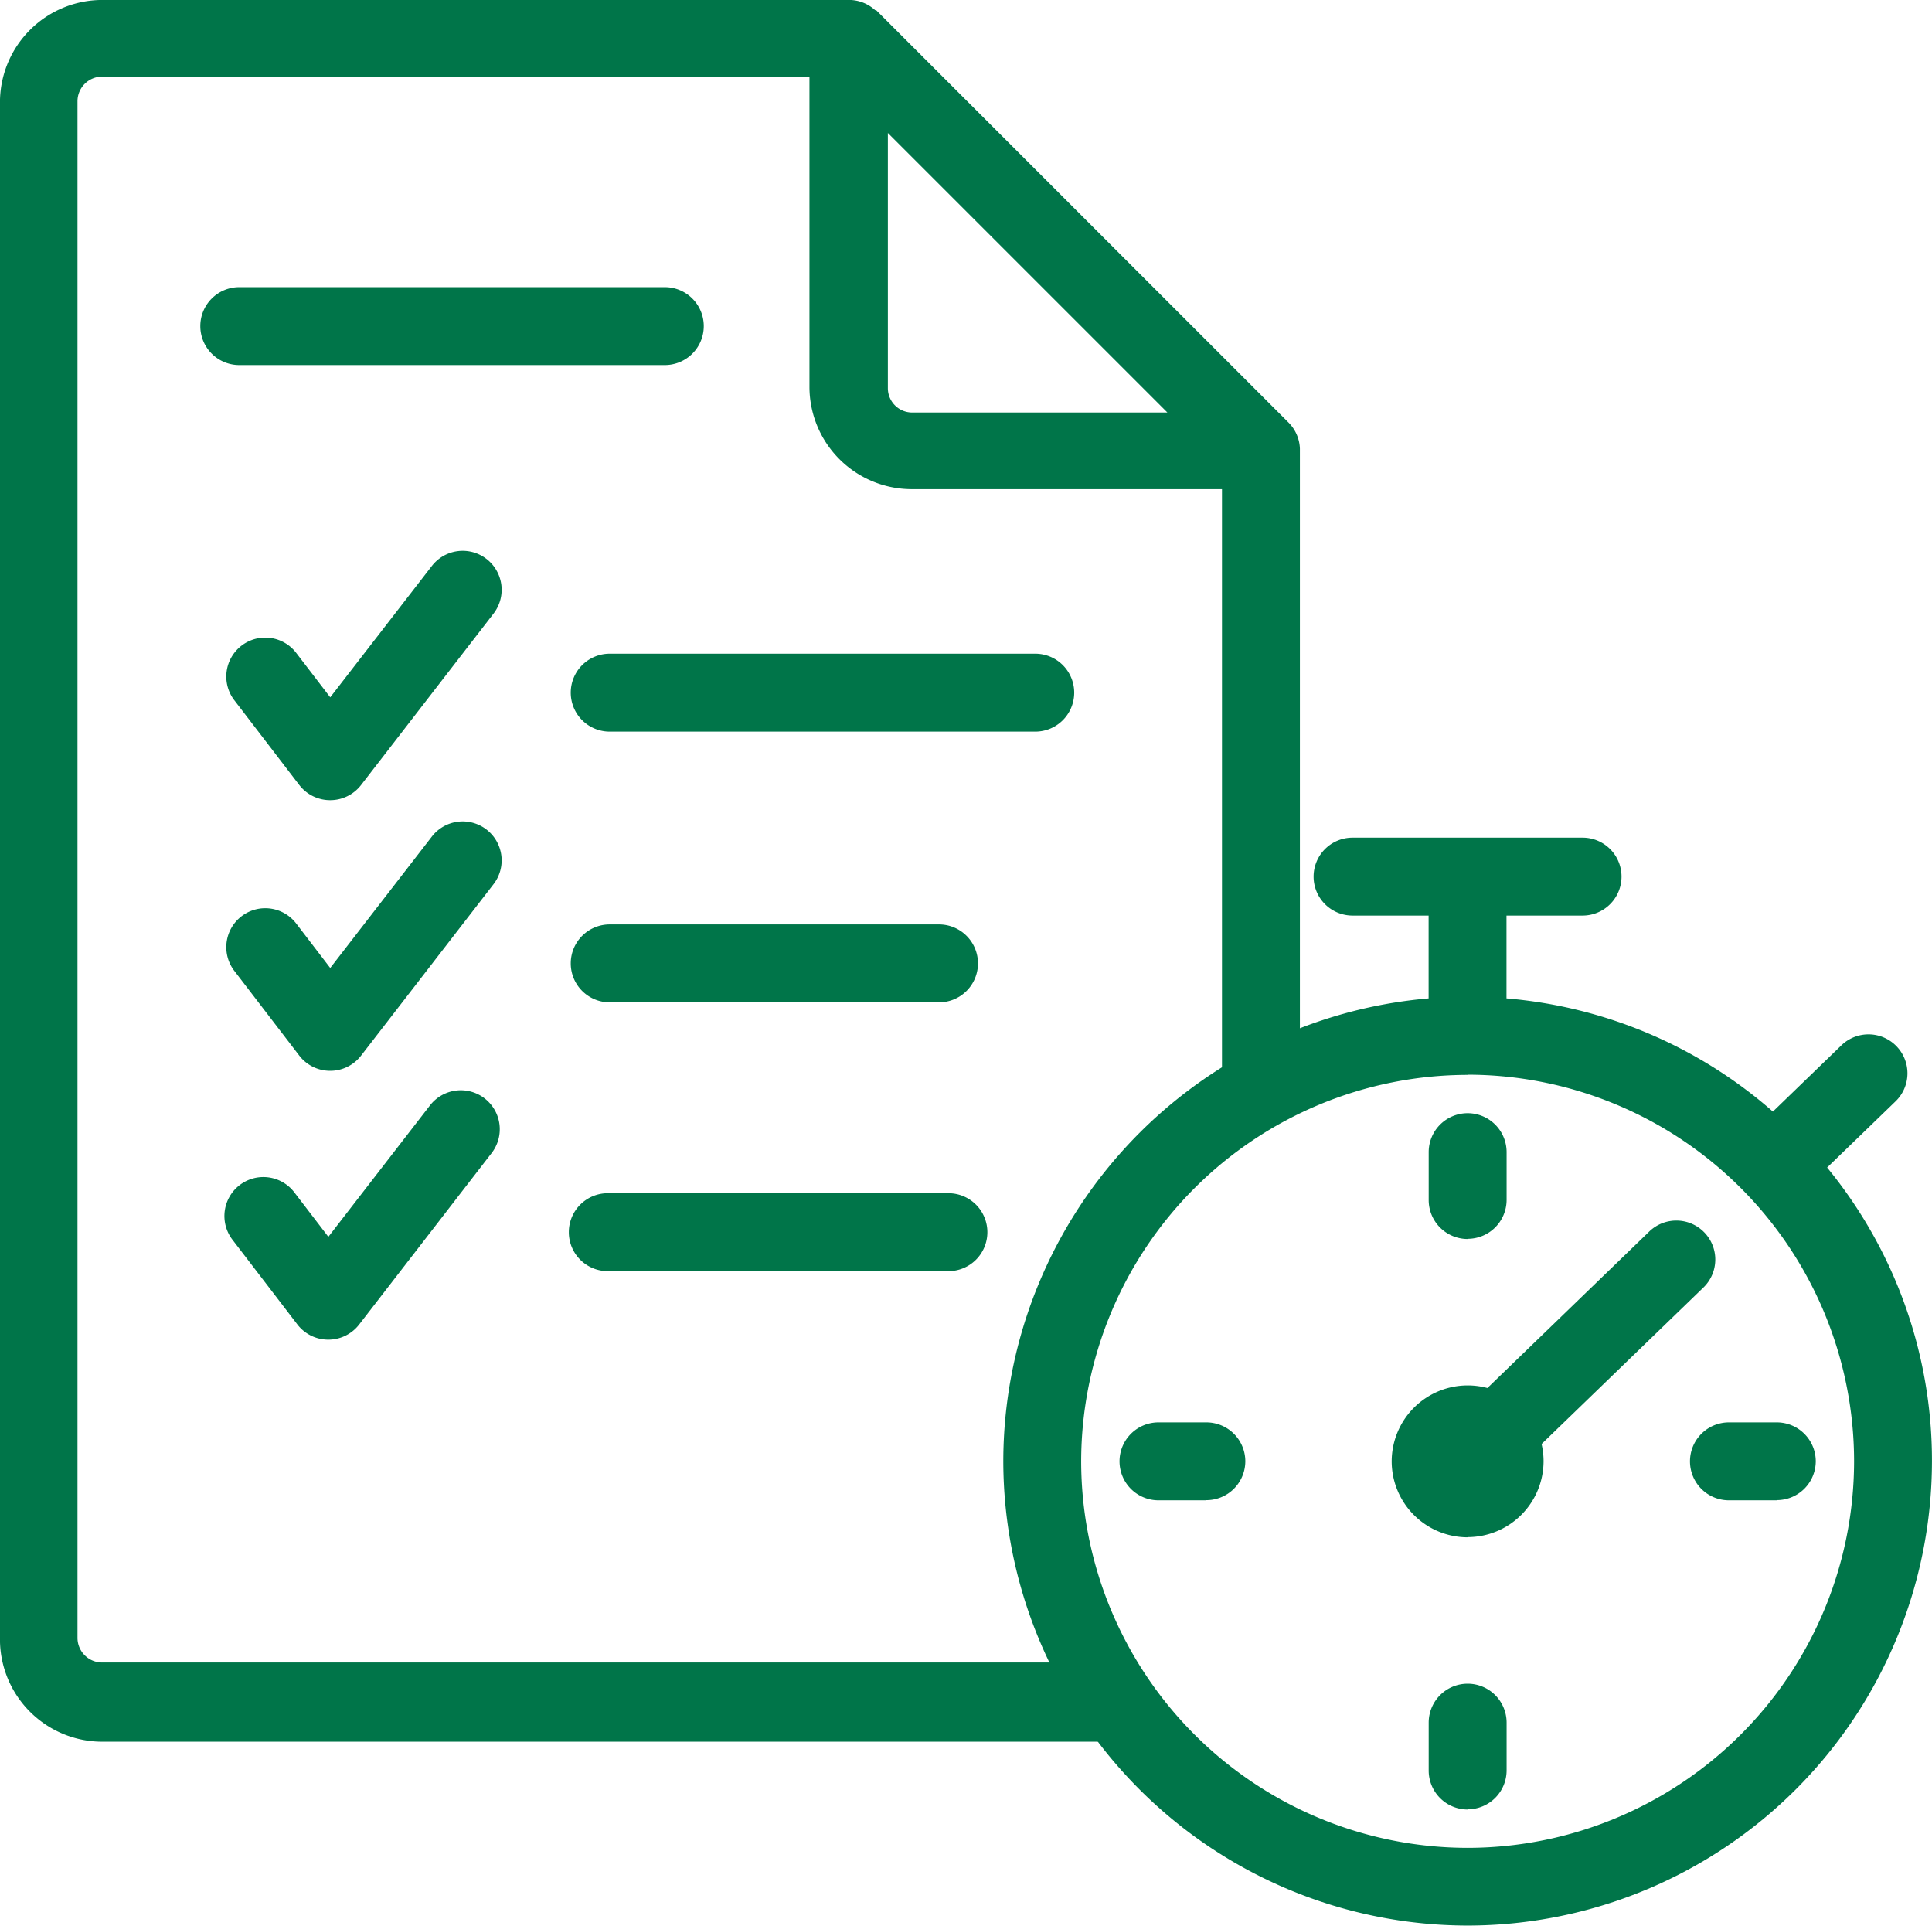
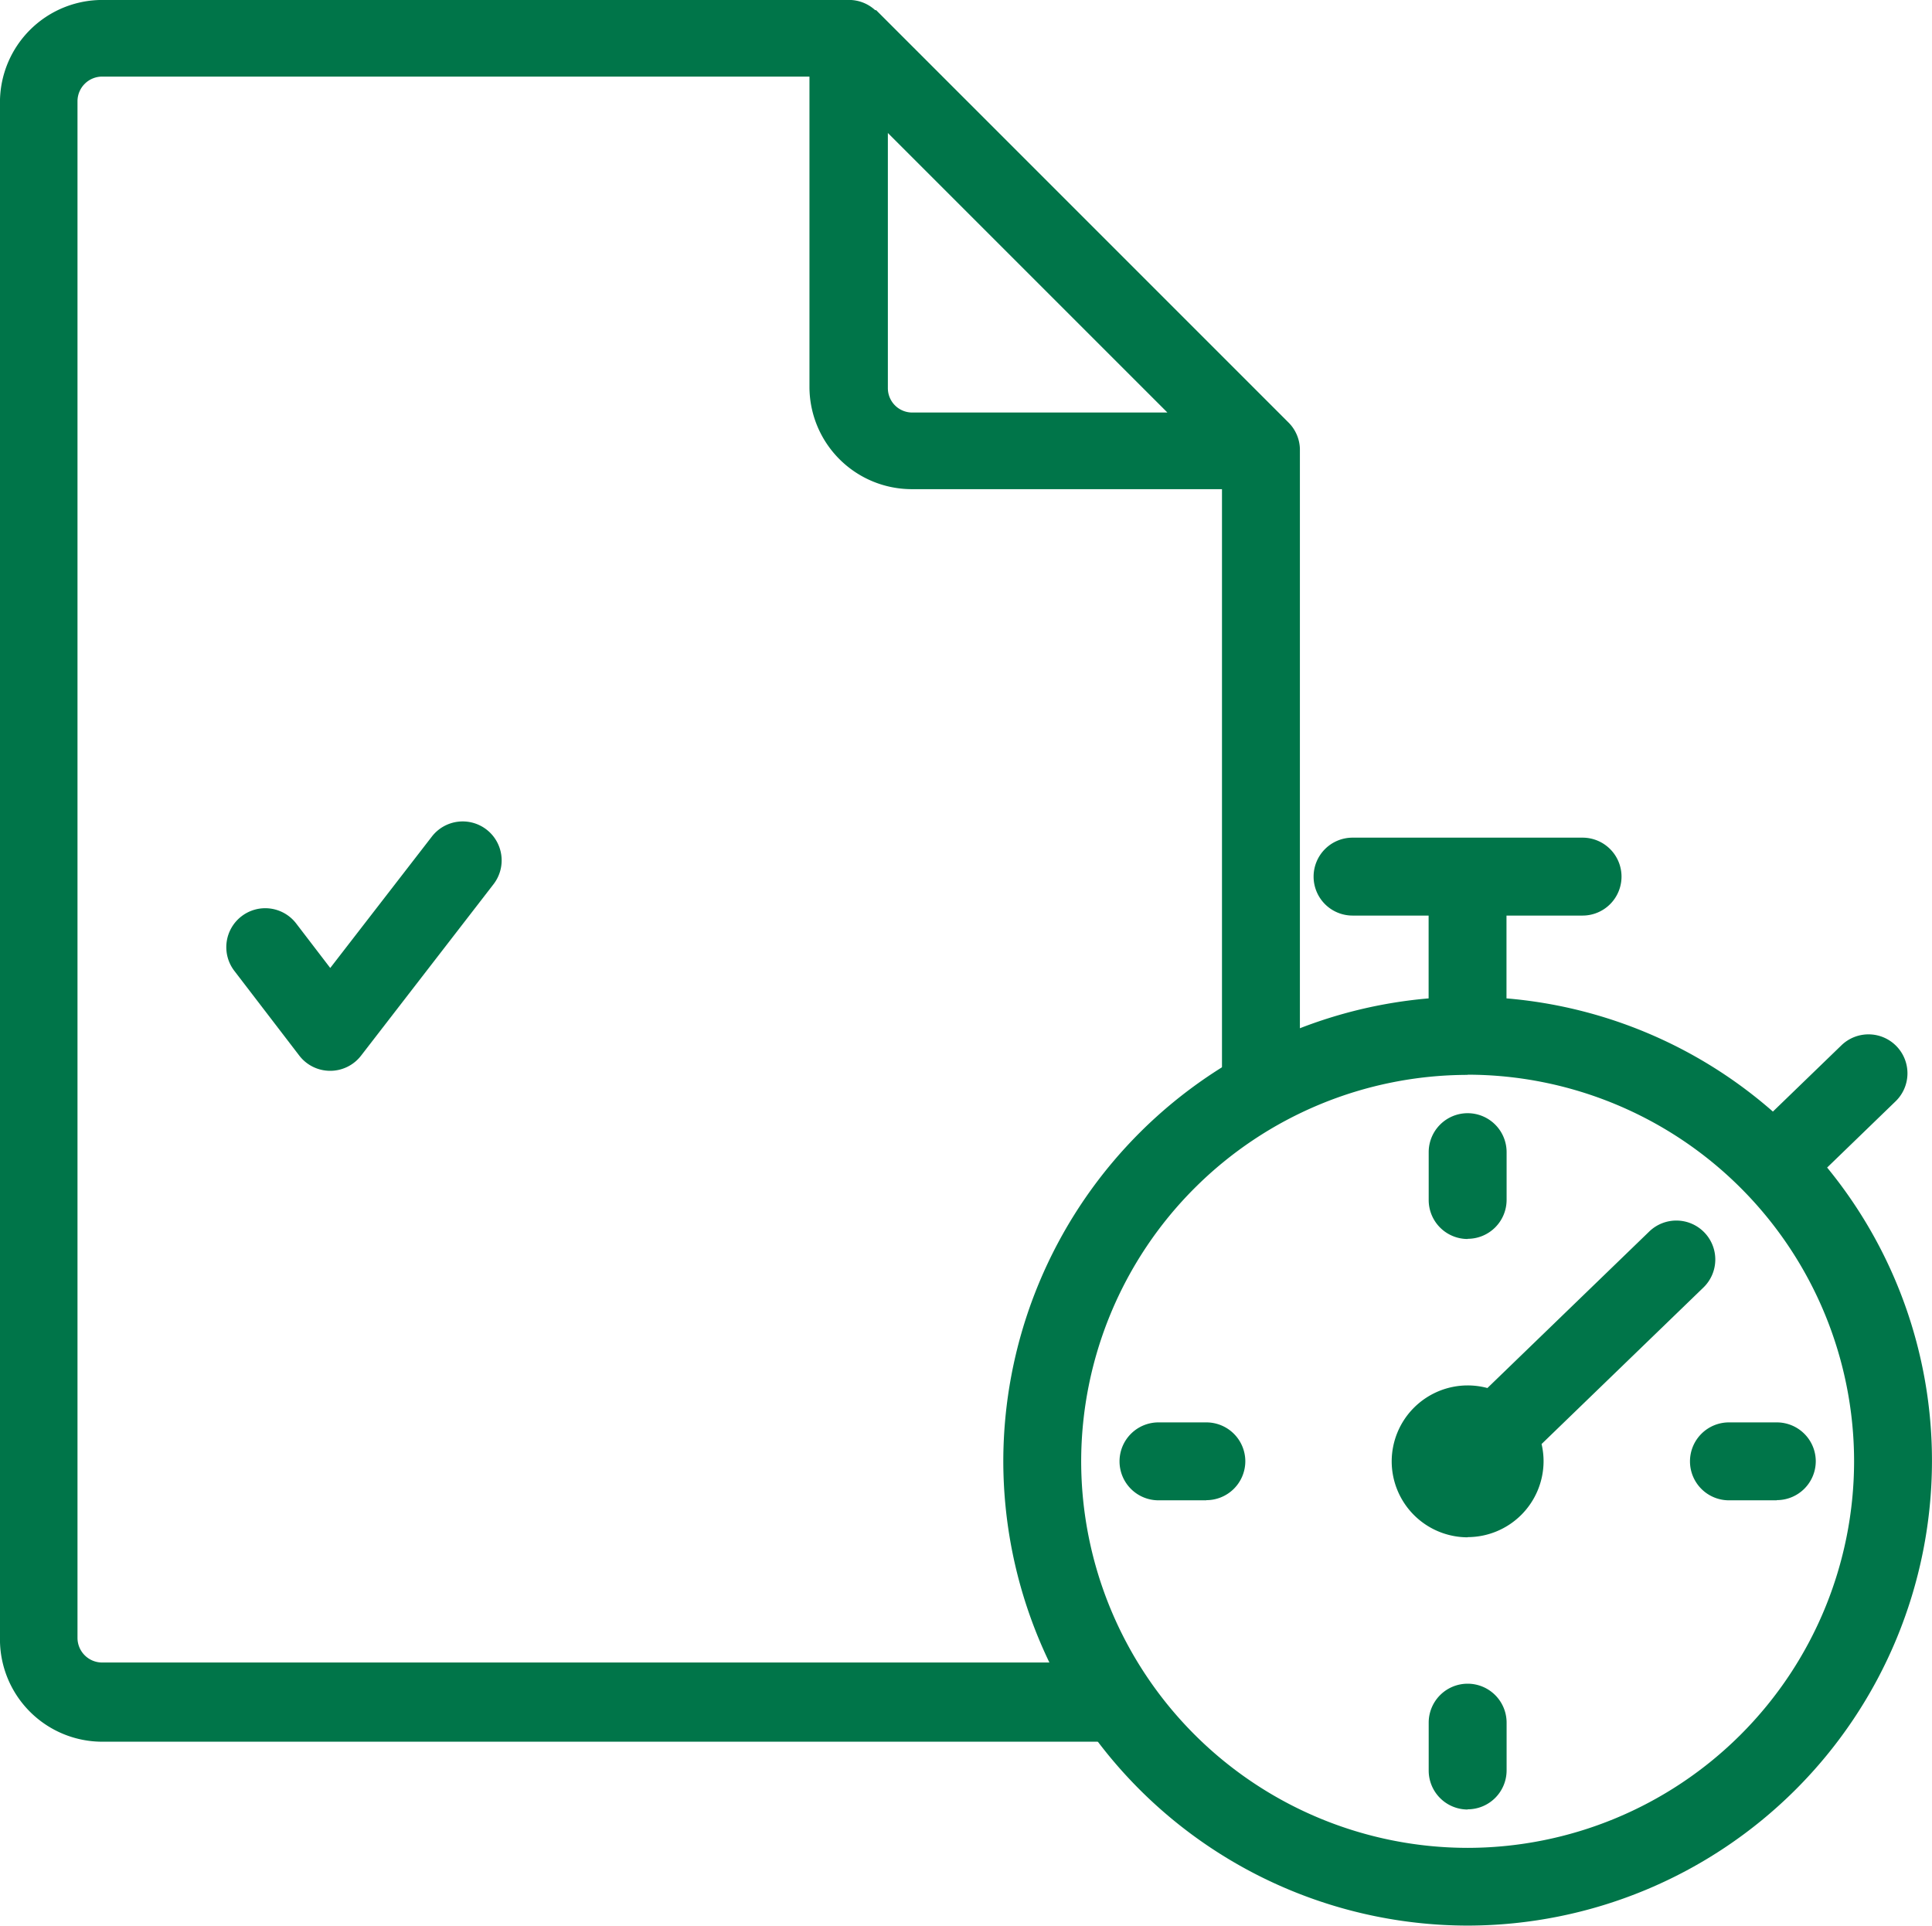
<svg xmlns="http://www.w3.org/2000/svg" width="51.33" height="51.156" viewBox="0 0 51.33 51.156">
  <g id="Group_23" data-name="Group 23" transform="translate(0 0)">
    <g id="Group_15" data-name="Group 15" transform="translate(6.01 14.632)">
-       <path id="Path_37" data-name="Path 37" d="M-815.847-1650.693h0a1.034,1.034,0,0,1-.819-.405l-1.724-2.249a1.035,1.035,0,0,1,.192-1.451,1.035,1.035,0,0,1,1.451.192l.905,1.181,2.7-3.49a1.035,1.035,0,0,1,1.452-.186,1.035,1.035,0,0,1,.186,1.452l-3.52,4.555A1.035,1.035,0,0,1-815.847-1650.693Z" transform="translate(818.606 1657.318)" fill="#007549" />
-     </g>
+       </g>
    <g id="Group_16" data-name="Group 16" transform="translate(15.164 17.366)">
-       <path id="Path_38" data-name="Path 38" d="M-744.349-1636.754h-11.306a1.035,1.035,0,0,1-1.035-1.035,1.035,1.035,0,0,1,1.035-1.035h11.306a1.035,1.035,0,0,1,1.035,1.035A1.035,1.035,0,0,1-744.349-1636.754Z" transform="translate(756.69 1638.824)" fill="#007549" />
-     </g>
+       </g>
    <g id="Group_17" data-name="Group 17" transform="translate(6.01 21.823)">
      <path id="Path_39" data-name="Path 39" d="M-815.847-1602.052h0a1.034,1.034,0,0,1-.819-.406l-1.724-2.249a1.035,1.035,0,0,1,.192-1.451,1.035,1.035,0,0,1,1.451.192l.905,1.182,2.7-3.491a1.035,1.035,0,0,1,1.452-.186,1.035,1.035,0,0,1,.186,1.452l-3.52,4.555A1.035,1.035,0,0,1-815.847-1602.052Z" transform="translate(818.606 1608.676)" fill="#007549" />
    </g>
    <g id="Group_18" data-name="Group 18" transform="translate(15.164 24.558)">
-       <path id="Path_40" data-name="Path 40" d="M-746.905-1588.112h-8.749a1.035,1.035,0,0,1-1.035-1.035,1.035,1.035,0,0,1,1.035-1.035h8.749a1.035,1.035,0,0,1,1.035,1.035A1.035,1.035,0,0,1-746.905-1588.112Z" transform="translate(756.689 1590.182)" fill="#007549" />
-     </g>
+       </g>
    <g id="Group_19" data-name="Group 19" transform="translate(5.959 28.964)">
-       <path id="Path_41" data-name="Path 41" d="M-816.193-1553.753h0a1.035,1.035,0,0,1-.819-.406l-1.723-2.249a1.035,1.035,0,0,1,.192-1.451,1.035,1.035,0,0,1,1.451.192l.905,1.182,2.7-3.491a1.035,1.035,0,0,1,1.452-.186,1.035,1.035,0,0,1,.186,1.452l-3.52,4.555A1.035,1.035,0,0,1-816.193-1553.753Z" transform="translate(818.952 1560.378)" fill="#007549" />
-     </g>
+       </g>
    <g id="Group_20" data-name="Group 20" transform="translate(5.322 7.628)">
-       <path id="Path_42" data-name="Path 42" d="M-803.384-1678.549h-9.05a1.035,1.035,0,0,1-1.035-1.035,1.035,1.035,0,0,1,1.035-1.035h9.05a1.035,1.035,0,0,1,1.035,1.035A1.035,1.035,0,0,1-803.384-1678.549Zm-7.535-24.071h-11.306a1.035,1.035,0,0,1-1.035-1.035,1.035,1.035,0,0,1,1.035-1.035h11.306a1.035,1.035,0,0,1,1.035,1.035A1.035,1.035,0,0,1-810.919-1702.62Z" transform="translate(823.26 1704.69)" fill="#007549" />
-     </g>
+       </g>
    <g id="Group_21" data-name="Group 21" transform="translate(0 0)">
      <path id="Path_43" data-name="Path 43" d="M-829.618-1710.013h-26.92a2.72,2.72,0,0,1-2.717-2.717v-40.837a2.72,2.72,0,0,1,2.717-2.717h19.877a1.029,1.029,0,0,1,.659.271h0l0,0h0l0,0h.026l0,0h0l10.958,10.957a1.032,1.032,0,0,1,.3.688c0,.018,0,.036,0,.053v16.354a1.035,1.035,0,0,1-1.035,1.035,1.035,1.035,0,0,1-1.035-1.035v-15.327h-8.243a2.72,2.72,0,0,1-2.717-2.717v-8.243h-18.8a.655.655,0,0,0-.647.647v40.837a.655.655,0,0,0,.647.647h26.92a1.035,1.035,0,0,1,1.035,1.035A1.035,1.035,0,0,1-829.618-1710.013Zm-6.047-42.737v6.779a.647.647,0,0,0,.647.647h6.78Z" transform="translate(859.254 1756.283)" fill="#007549" />
    </g>
    <g id="Group_22" data-name="Group 22" transform="translate(26.656 22.256)">
      <path id="Path_44" data-name="Path 44" d="M-666.626-1576.848a12.352,12.352,0,0,1-12.337-12.338,12.354,12.354,0,0,1,11.3-12.294v-2.2h-2.021a1.035,1.035,0,0,1-1.035-1.035,1.035,1.035,0,0,1,1.035-1.035h6.111a1.035,1.035,0,0,1,1.035,1.035,1.035,1.035,0,0,1-1.035,1.035h-2.021v2.2a12.29,12.29,0,0,1,7.078,3.007l1.82-1.76a1.035,1.035,0,0,1,1.464.024,1.035,1.035,0,0,1-.024,1.463l-1.819,1.76a12.279,12.279,0,0,1,2.785,7.8A12.351,12.351,0,0,1-666.626-1576.848Zm0-22.6a10.279,10.279,0,0,0-10.268,10.267,10.279,10.279,0,0,0,10.268,10.268,10.279,10.279,0,0,0,10.267-10.268A10.279,10.279,0,0,0-666.626-1599.453Zm0,19.516a1.035,1.035,0,0,1-1.035-1.035v-1.272a1.035,1.035,0,0,1,1.035-1.035,1.035,1.035,0,0,1,1.035,1.035v1.272A1.035,1.035,0,0,1-666.625-1579.937Zm0-7.231a2.02,2.02,0,0,1-2.018-2.018,2.02,2.02,0,0,1,2.018-2.017,2.013,2.013,0,0,1,.525.069l4.3-4.158a1.035,1.035,0,0,1,1.463.024,1.035,1.035,0,0,1-.024,1.464l-4.3,4.158a2.018,2.018,0,0,1,.053.46A2.02,2.02,0,0,1-666.626-1587.168Zm-6.942-.983h-1.272a1.035,1.035,0,0,1-1.035-1.035,1.035,1.035,0,0,1,1.035-1.035h1.272a1.035,1.035,0,0,1,1.035,1.035A1.035,1.035,0,0,1-673.568-1588.15Zm15.156,0h-1.272a1.035,1.035,0,0,1-1.035-1.035,1.035,1.035,0,0,1,1.035-1.035h1.272a1.035,1.035,0,0,1,1.035,1.035A1.035,1.035,0,0,1-658.412-1588.151Zm-8.214-6.942a1.035,1.035,0,0,1-1.035-1.035v-1.272a1.035,1.035,0,0,1,1.035-1.035,1.035,1.035,0,0,1,1.035,1.035v1.272A1.035,1.035,0,0,1-666.626-1595.093Z" transform="translate(678.963 1605.747)" fill="#007549" />
    </g>
  </g>
</svg>